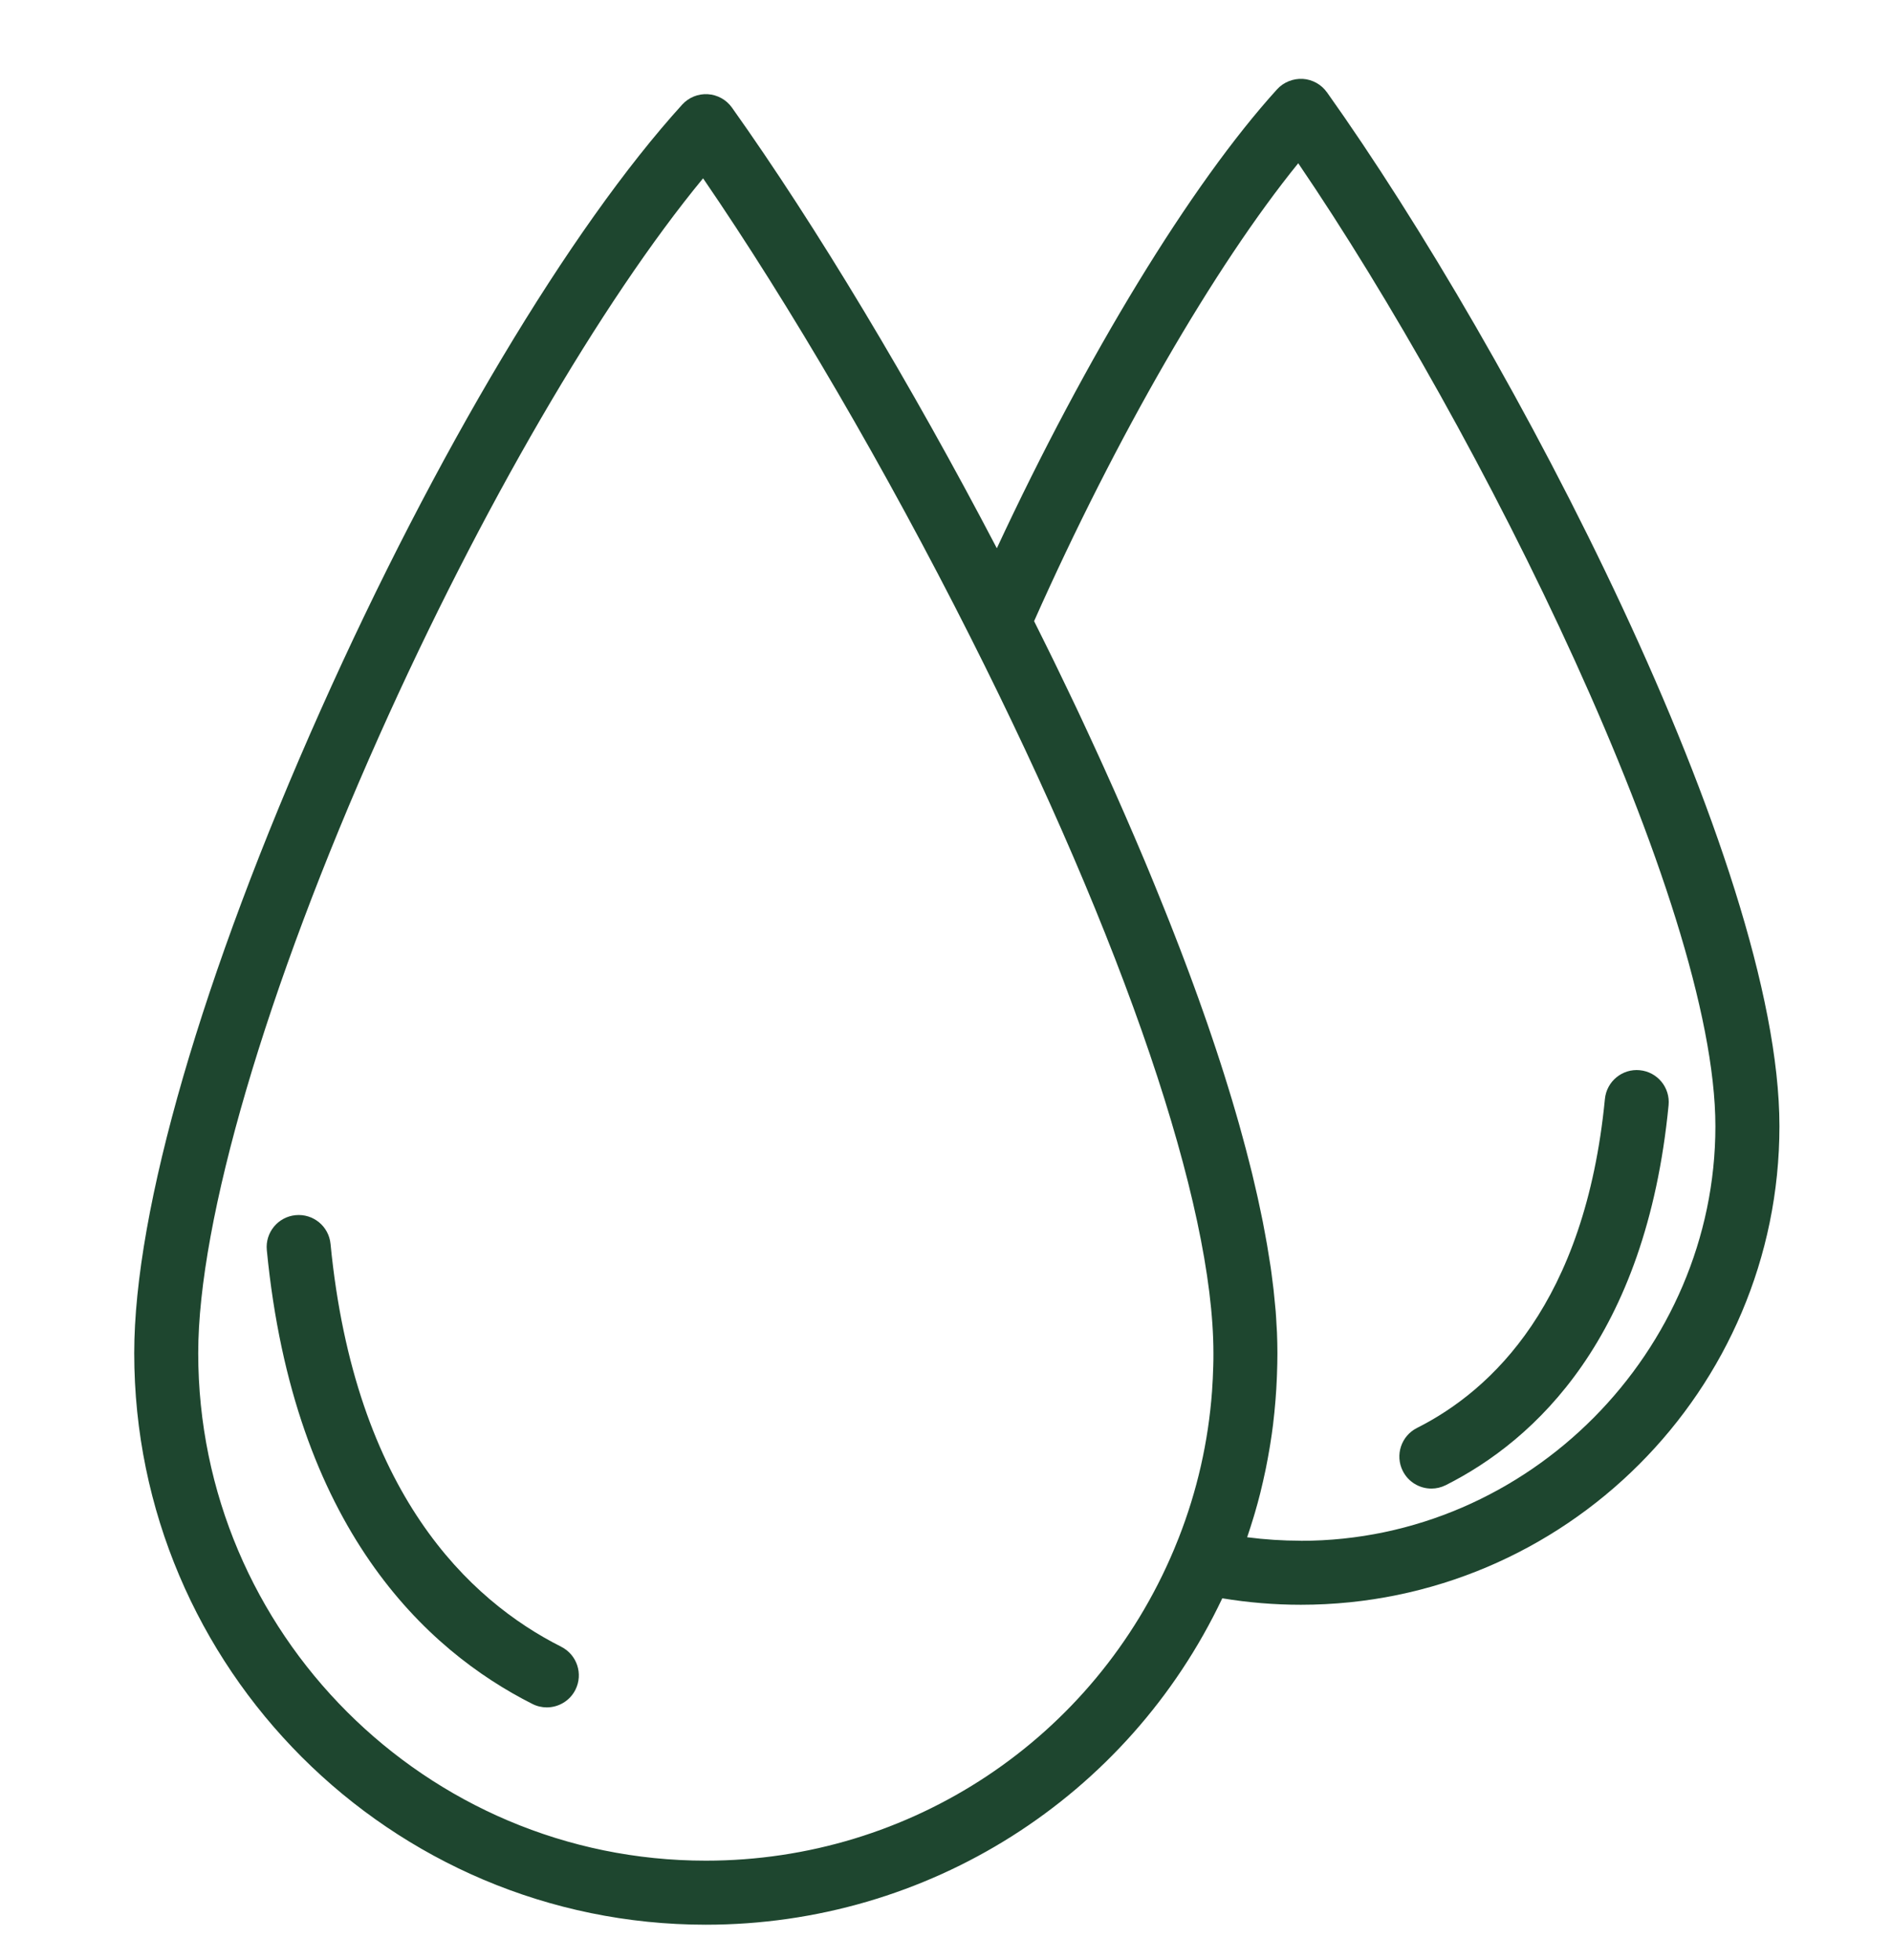
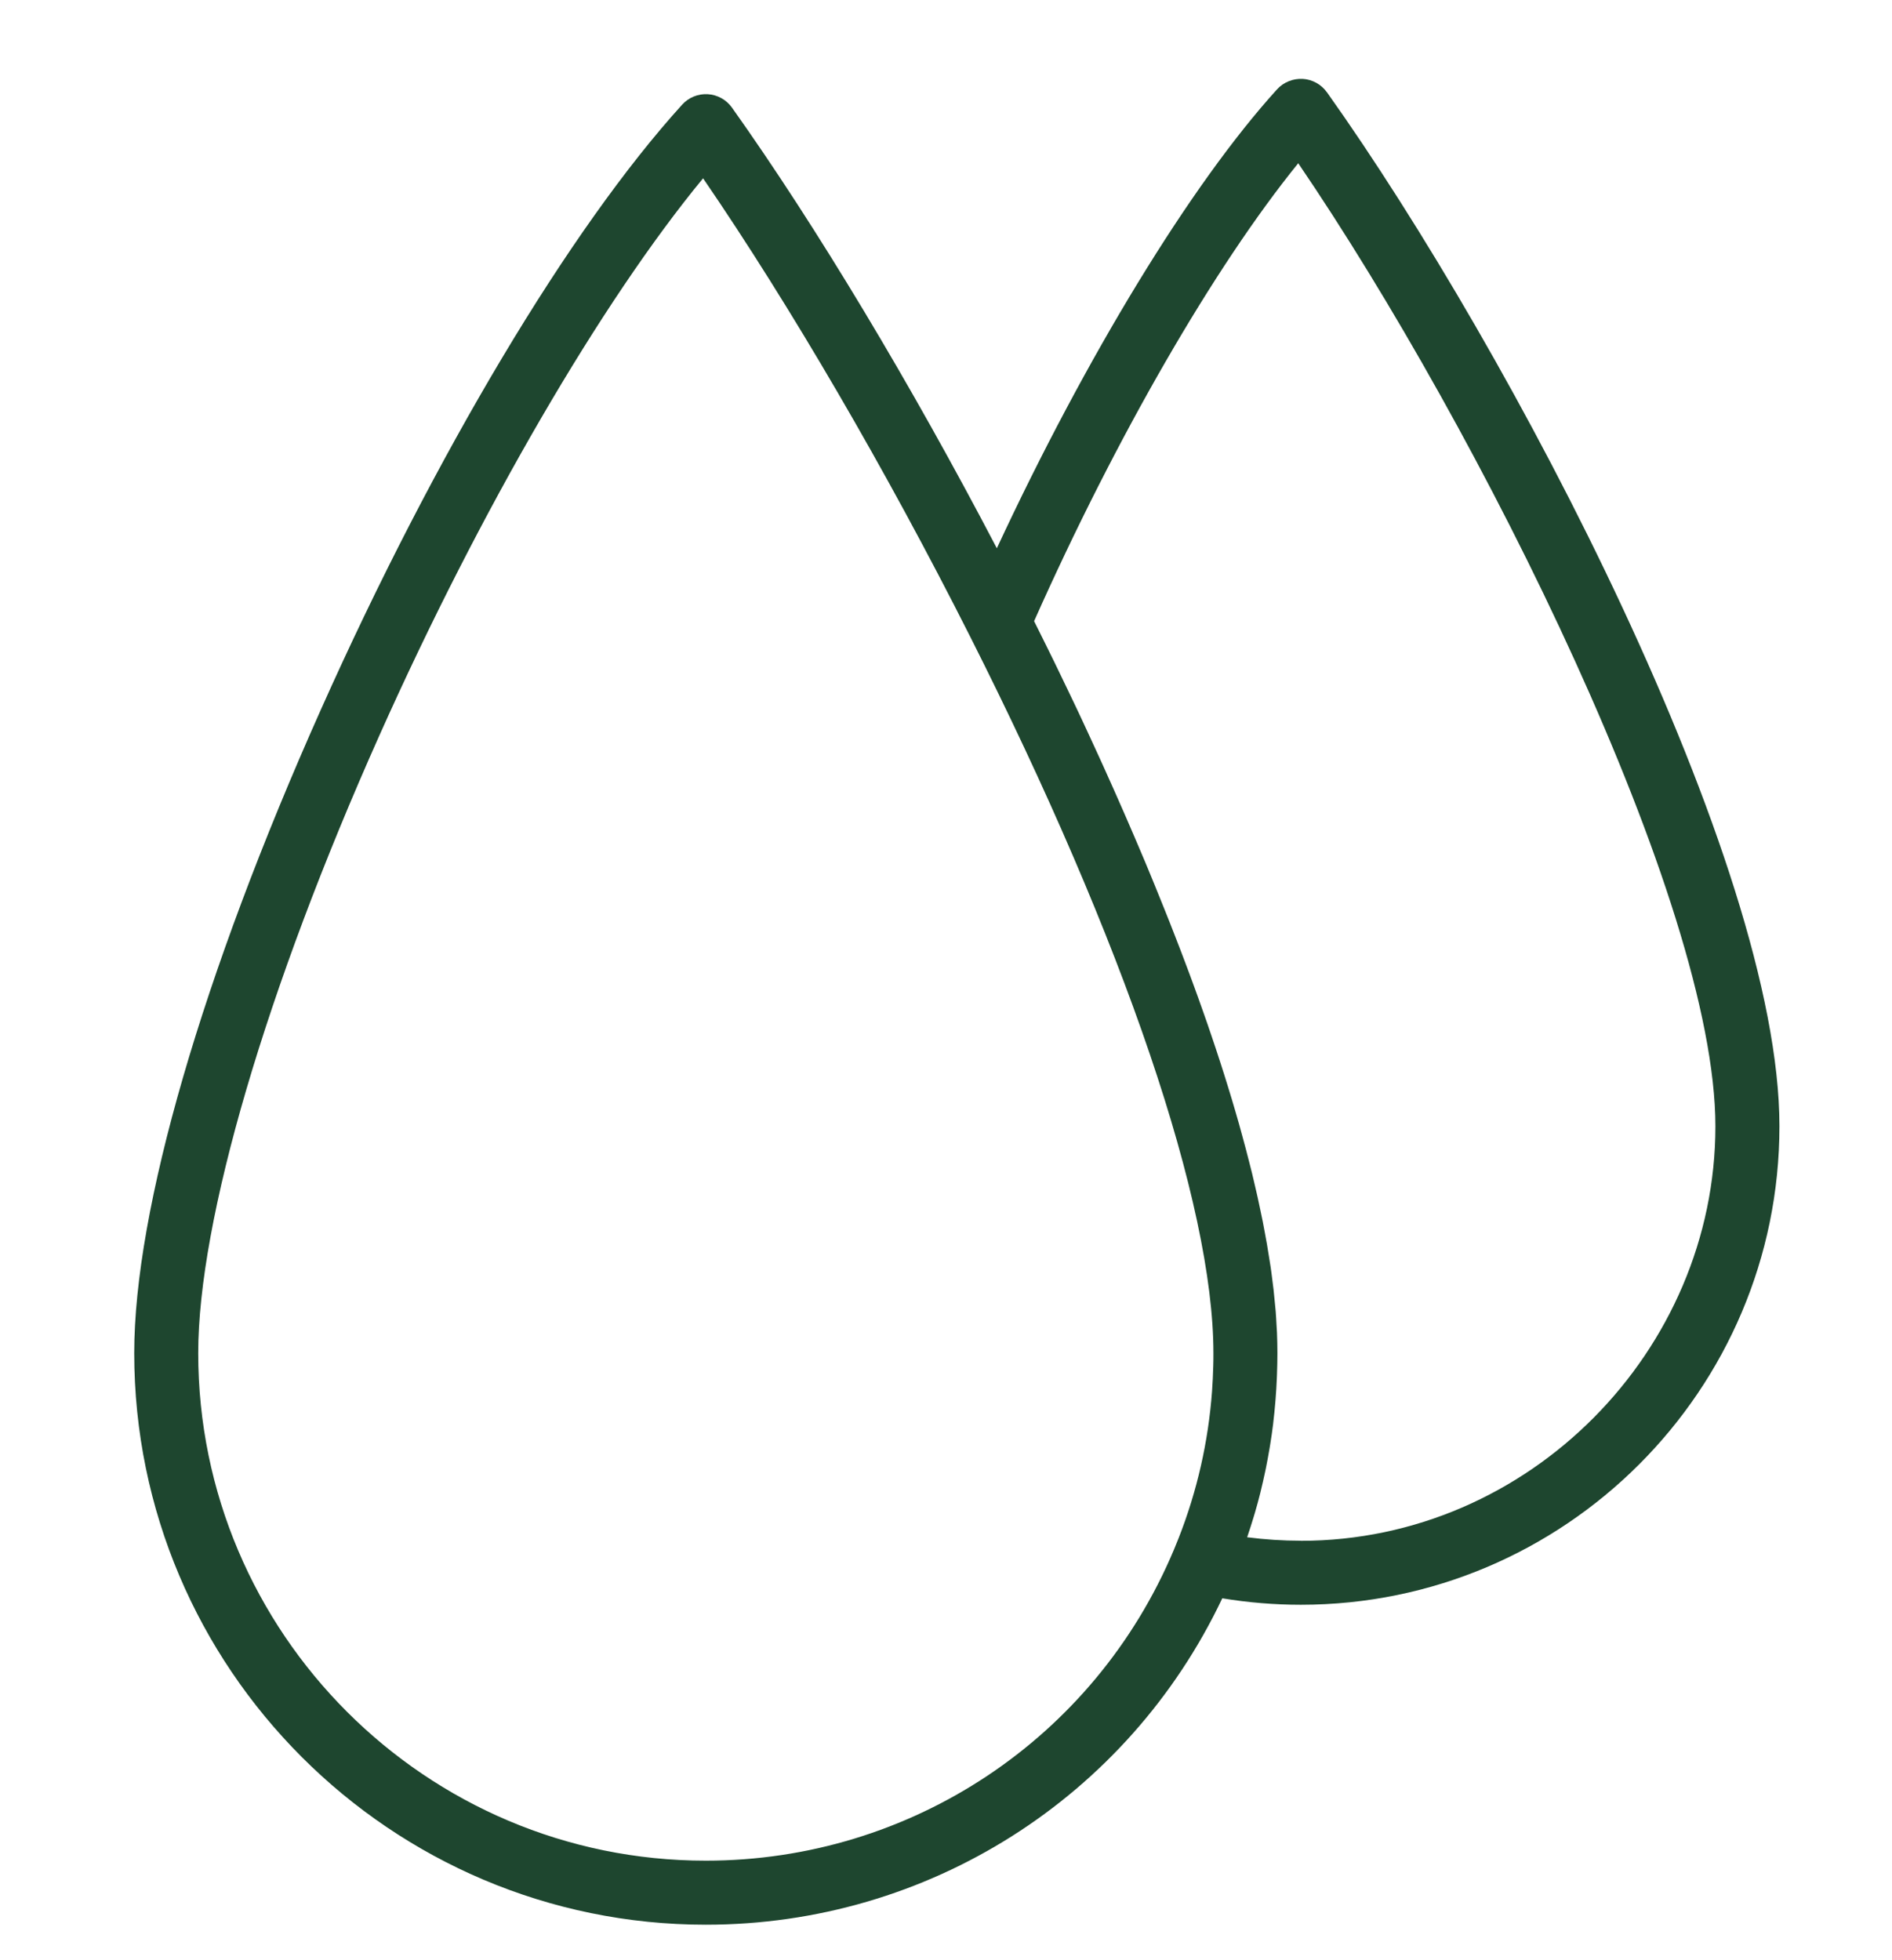
<svg xmlns="http://www.w3.org/2000/svg" viewBox="0 0 354.49 367.21" id="Calque_1">
  <defs>
    <style>
      .cls-1 {
        fill: #1e462f;
      }
    </style>
  </defs>
-   <path d="M307.25,200.53c-3.29-.33-6.23,2.09-6.55,5.39-3.71,38.15-21.19,54.58-35.21,61.64-2.96,1.49-4.15,5.1-2.66,8.06,1.05,2.09,3.17,3.3,5.36,3.3.91,0,1.83-.21,2.69-.64,16.71-8.42,37.52-27.61,41.75-71.2.32-3.3-2.09-6.23-5.39-6.55Z" class="cls-1" />
  <path d="M248.61,17.29c-1.05-1.48-2.72-2.4-4.53-2.51-1.79-.09-3.58.61-4.8,1.95-16.13,17.76-35.77,50.02-52.51,86-16.05-30.71-33.81-60.32-49.63-82.57-1.05-1.48-2.72-2.4-4.53-2.51-1.8-.11-3.58.61-4.8,1.96-21.03,23.16-46.33,65.52-67.67,113.31-22.24,49.79-34.99,93.76-34.99,120.62,0,59.05,48.04,107.1,107.1,107.1,41.61,0,79.07-23.85,96.76-61.16,4.85.8,9.78,1.21,14.72,1.21,49.44,0,89.67-40.23,89.67-89.67s-50.13-145.02-84.78-193.73ZM132.24,348.64c-52.44,0-95.1-42.66-95.1-95.1,0-24.87,12.69-68.14,33.94-115.73,18.88-42.27,41.63-81.33,60.65-104.4,16.28,23.76,34.26,54.58,50.02,85.83,28.98,57.44,45.6,106.4,45.6,134.31,0,.8,0,1.6-.03,2.39-.04,1.59-.12,3.17-.23,4.75-.7,9.46-2.79,18.67-6.25,27.49-.29.73-.58,1.46-.89,2.19h0s0,0,0,0c-14.87,35.4-49.3,58.27-87.71,58.27ZM243.72,288.69c-3.37,0-6.73-.22-10.05-.65.02-.06.04-.12.06-.18.41-1.2.79-2.42,1.16-3.63.08-.26.15-.51.23-.77.36-1.23.7-2.47,1.01-3.71.03-.13.06-.25.09-.38.29-1.18.56-2.36.81-3.55.05-.22.1-.44.14-.66.25-1.24.48-2.48.69-3.73.04-.26.08-.52.13-.78.21-1.28.39-2.56.55-3.85,0-.07.02-.15.02-.22.15-1.25.28-2.5.38-3.76.02-.24.04-.48.06-.72.1-1.27.18-2.54.23-3.82.01-.25.02-.51.03-.76.05-1.32.08-2.65.08-3.98,0-1.26-.03-2.54-.08-3.84-.02-.44-.06-.89-.08-1.34-.05-.87-.09-1.74-.16-2.62-.04-.54-.11-1.1-.16-1.65-.08-.81-.15-1.61-.24-2.43-.07-.6-.16-1.21-.23-1.82-.1-.79-.19-1.57-.31-2.37-.09-.64-.2-1.29-.31-1.94-.12-.78-.24-1.55-.38-2.34-.12-.67-.25-1.35-.37-2.03-.14-.78-.28-1.56-.44-2.34-.14-.69-.29-1.4-.44-2.1-.16-.78-.32-1.56-.5-2.35-.16-.72-.33-1.44-.5-2.17-.18-.78-.36-1.56-.55-2.35-.18-.73-.37-1.47-.56-2.21-.2-.79-.4-1.57-.61-2.36-.2-.75-.41-1.51-.61-2.26-.22-.79-.43-1.58-.65-2.37-.22-.76-.44-1.53-.66-2.29-.23-.79-.46-1.58-.7-2.38-.23-.77-.47-1.55-.71-2.32-.24-.79-.49-1.58-.74-2.38-.25-.78-.5-1.56-.75-2.34-.26-.79-.51-1.59-.78-2.38-.26-.78-.53-1.57-.79-2.35-.27-.79-.54-1.59-.81-2.38-.27-.79-.55-1.58-.83-2.36-.28-.79-.56-1.58-.84-2.37-.28-.79-.57-1.58-.86-2.37-.29-.79-.58-1.58-.87-2.36-.29-.79-.59-1.58-.89-2.37-.29-.78-.59-1.56-.89-2.34-.3-.79-.61-1.58-.92-2.37-.3-.78-.61-1.56-.91-2.33-.31-.78-.62-1.56-.93-2.33-.31-.78-.62-1.55-.94-2.33-.31-.77-.63-1.55-.94-2.32-.31-.77-.63-1.53-.94-2.29-.32-.77-.64-1.54-.96-2.31-.31-.75-.63-1.5-.95-2.24-.33-.77-.65-1.53-.98-2.3-.32-.74-.63-1.47-.95-2.2-.33-.76-.65-1.51-.98-2.26-.32-.73-.64-1.46-.96-2.18-.32-.74-.65-1.47-.97-2.2-.32-.72-.65-1.44-.97-2.16-.32-.72-.64-1.43-.96-2.14-.32-.71-.65-1.42-.97-2.13-.32-.7-.64-1.4-.96-2.09s-.64-1.37-.95-2.06c-.32-.69-.64-1.37-.95-2.05-.32-.68-.63-1.34-.94-2.01-.31-.66-.62-1.33-.94-1.98-.31-.66-.62-1.31-.94-1.96-.3-.63-.61-1.27-.91-1.89-.31-.65-.62-1.29-.93-1.93-.29-.6-.58-1.21-.87-1.8-.31-.63-.61-1.25-.92-1.87-.28-.58-.57-1.16-.85-1.72-.3-.62-.6-1.21-.9-1.81-.27-.54-.54-1.08-.8-1.61-.07-.13-.13-.27-.2-.4,15.41-34.63,33.81-66.47,49.49-85.8,34.02,49.96,78.16,138.47,78.16,180.45s-34.84,77.67-77.67,77.67Z" class="cls-1" />
-   <path d="M105.16,308.56c-17.22-8.67-38.69-28.81-43.23-75.48-.32-3.3-3.24-5.71-6.55-5.39-3.3.32-5.71,3.25-5.39,6.55,5.06,52.11,29.86,75,49.77,85.04.87.44,1.79.64,2.69.64,2.19,0,4.31-1.21,5.36-3.3,1.49-2.96.3-6.57-2.66-8.06Z" class="cls-1" />
</svg>